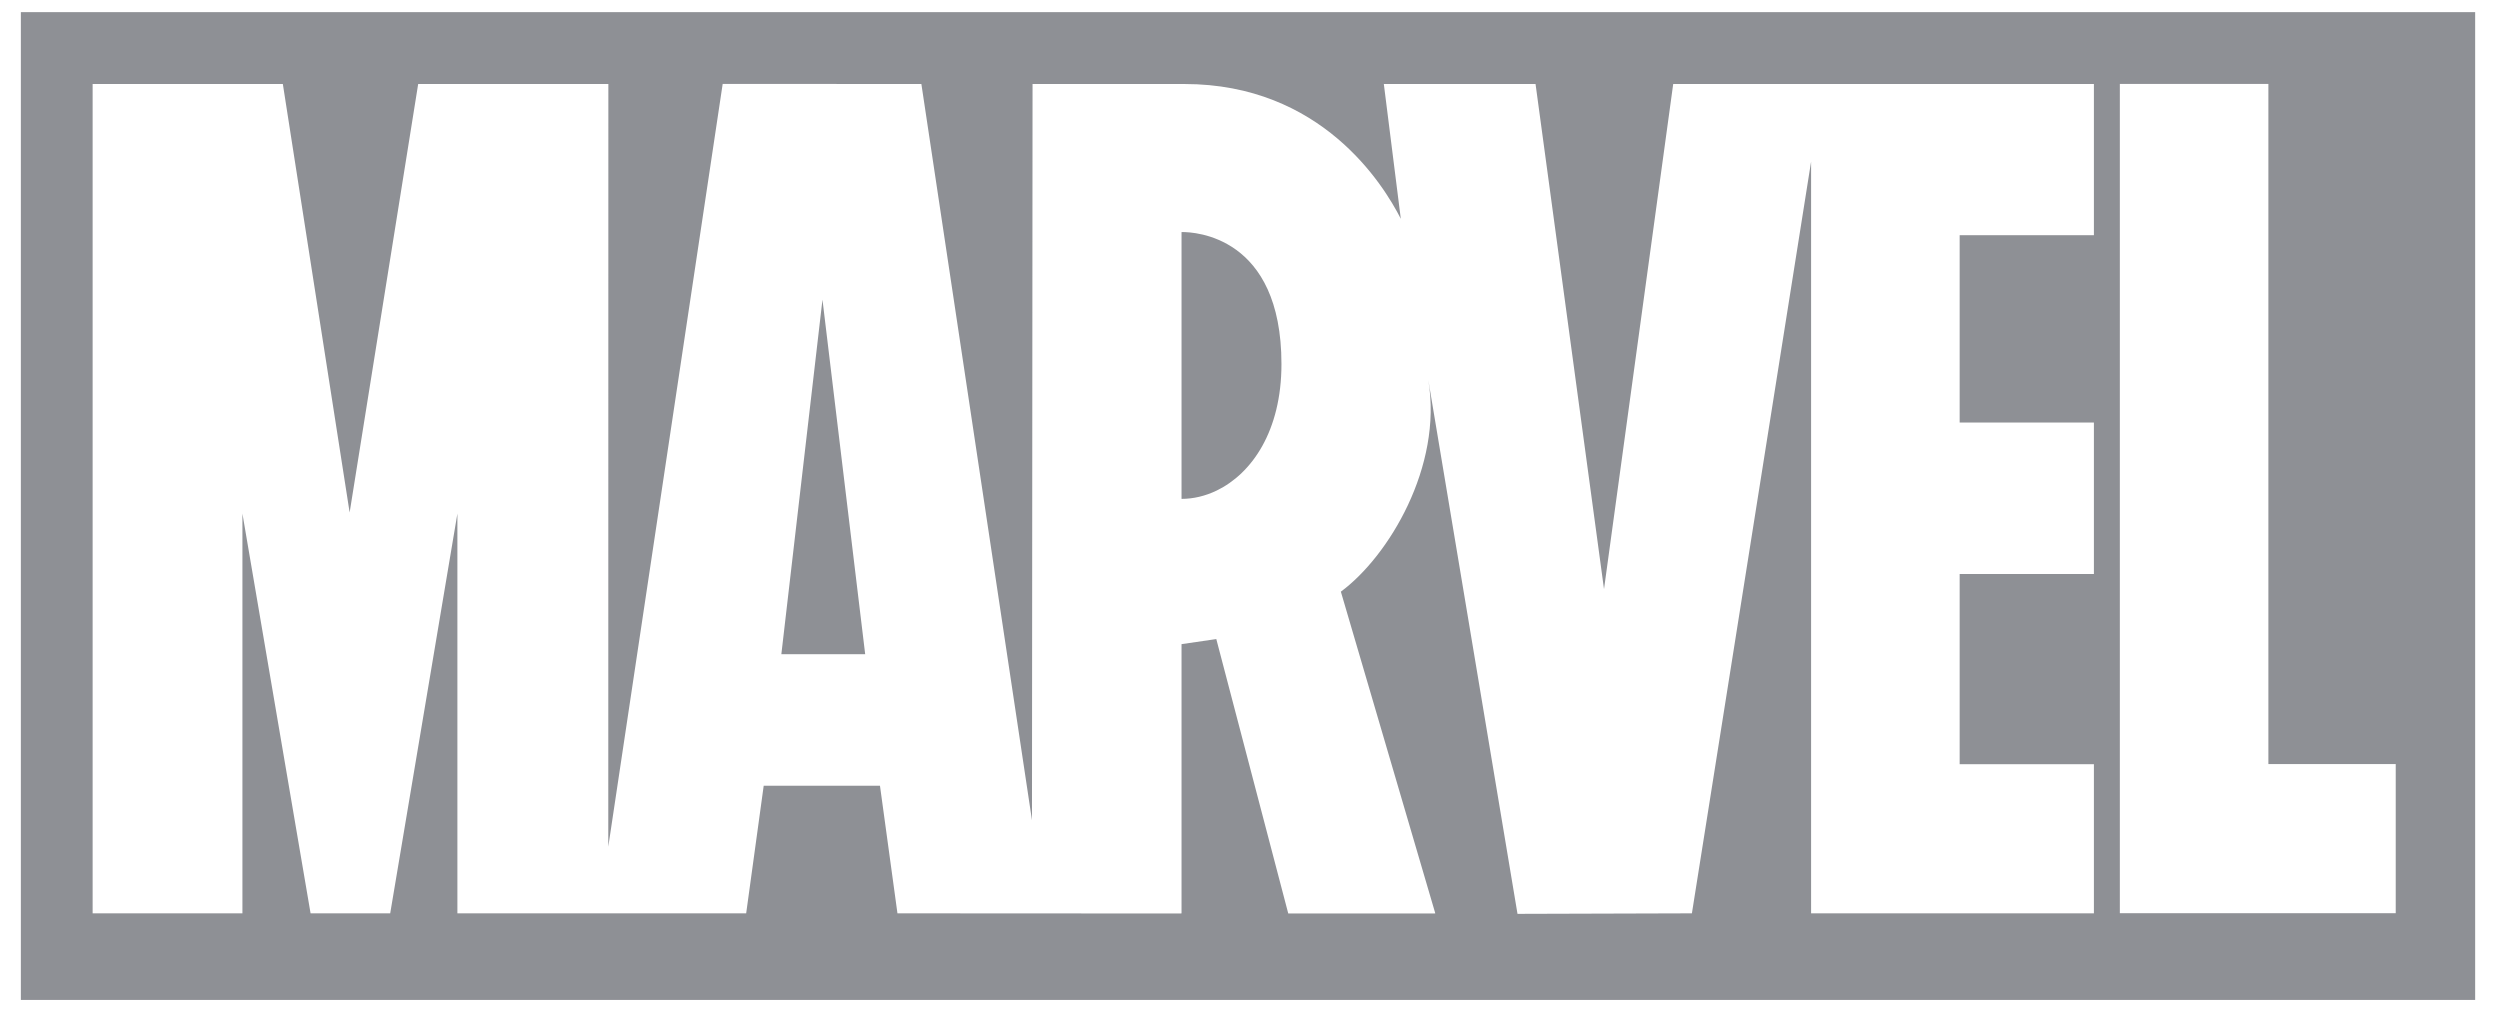
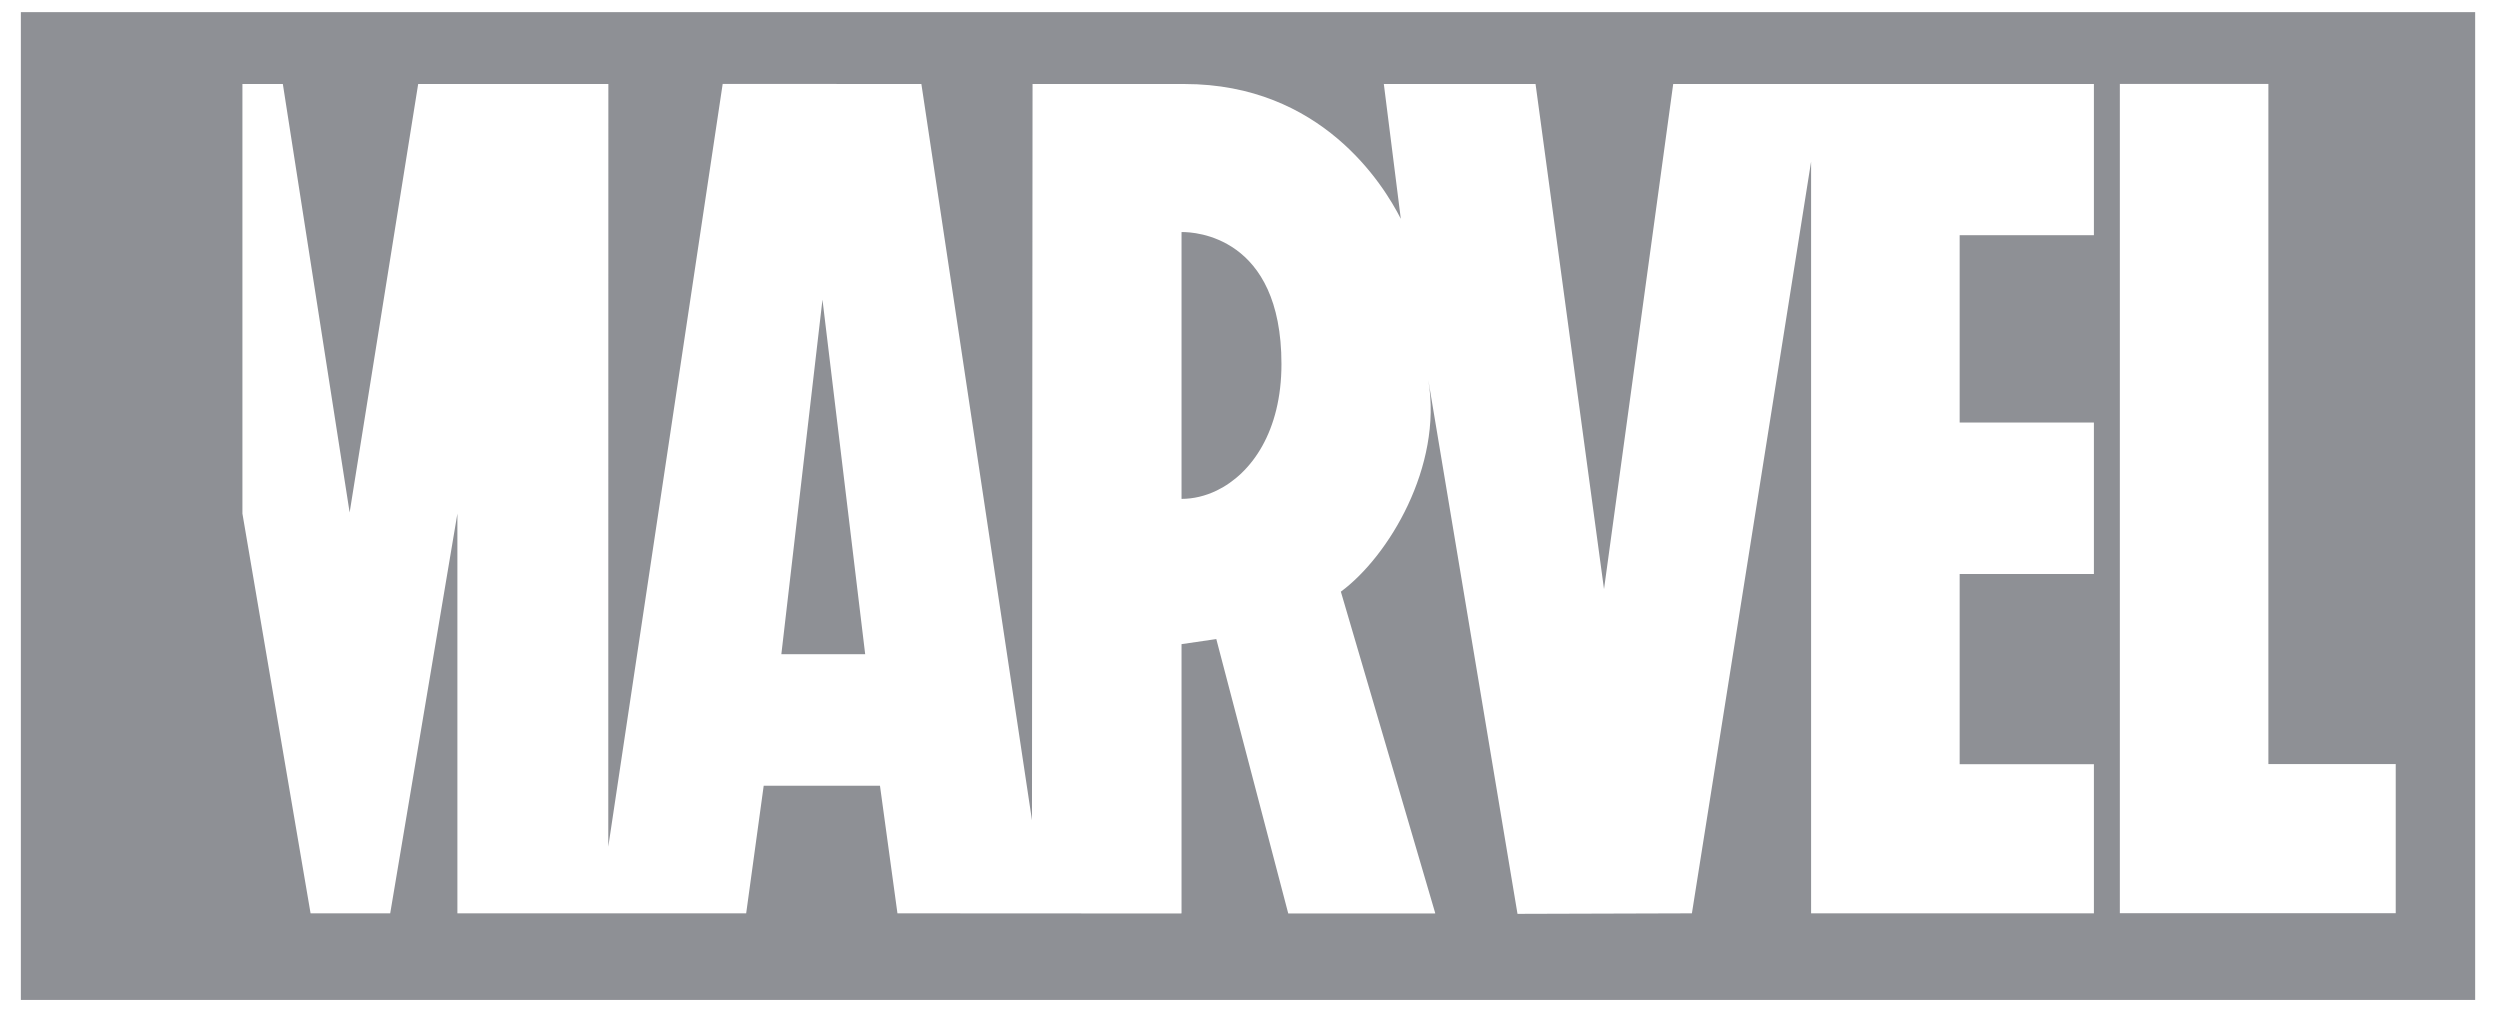
<svg xmlns="http://www.w3.org/2000/svg" width="96" height="39" viewBox="0 0 96 39" fill="none">
-   <path fill-rule="evenodd" clip-rule="evenodd" d="M0.801 0.465H95.046V38.397H0.801V0.465ZM80.406 3.226V9.032H75.251V16.226H80.406V22.041H75.251V29.344H80.406V35.072H69.546V6.206L64.969 35.072L58.272 35.092C58.272 35.092 54.856 14.65 54.849 14.605V14.607C55.401 17.909 53.327 21.361 51.489 22.72L55.115 35.072H55.108H55.098L55.101 35.078H55.094H49.476H49.469L46.706 24.54L45.371 24.735V35.072H45.365H45.358V35.078H45.349L34.462 35.072L33.791 30.172H29.326L28.653 35.072H17.564V19.722L14.984 35.072H11.926L9.309 19.722V35.072H3.557V3.226H10.861L13.426 19.68L16.058 3.226H23.361L23.358 32.514L27.751 3.222L35.381 3.226L39.628 31.497L39.65 3.226C39.65 3.226 45.449 3.224 45.484 3.226C50.733 3.226 53.118 7.076 53.791 8.402L53.139 3.226H58.965L61.594 22.622L64.251 3.226H80.406ZM31.583 11.507L30.004 25.122H33.223L31.583 11.507ZM45.371 19.157C45.82 19.157 46.282 19.05 46.725 18.835C48.066 18.184 49.208 16.559 49.208 13.979C49.208 9.048 45.849 8.909 45.399 8.911C45.393 8.911 45.388 8.912 45.383 8.912C45.378 8.913 45.375 8.913 45.371 8.913V19.157ZM91.996 35.067V29.34H87.106V3.222H81.402V35.067H91.996Z" fill="#8E9095" />
+   <path fill-rule="evenodd" clip-rule="evenodd" d="M0.801 0.465H95.046V38.397H0.801V0.465ZM80.406 3.226V9.032H75.251V16.226H80.406V22.041H75.251V29.344H80.406V35.072H69.546V6.206L64.969 35.072L58.272 35.092C58.272 35.092 54.856 14.65 54.849 14.605V14.607C55.401 17.909 53.327 21.361 51.489 22.72L55.115 35.072H55.108H55.098L55.101 35.078H55.094H49.476H49.469L46.706 24.54L45.371 24.735V35.072H45.365H45.358V35.078H45.349L34.462 35.072L33.791 30.172H29.326L28.653 35.072H17.564V19.722L14.984 35.072H11.926L9.309 19.722V35.072V3.226H10.861L13.426 19.68L16.058 3.226H23.361L23.358 32.514L27.751 3.222L35.381 3.226L39.628 31.497L39.65 3.226C39.65 3.226 45.449 3.224 45.484 3.226C50.733 3.226 53.118 7.076 53.791 8.402L53.139 3.226H58.965L61.594 22.622L64.251 3.226H80.406ZM31.583 11.507L30.004 25.122H33.223L31.583 11.507ZM45.371 19.157C45.82 19.157 46.282 19.05 46.725 18.835C48.066 18.184 49.208 16.559 49.208 13.979C49.208 9.048 45.849 8.909 45.399 8.911C45.393 8.911 45.388 8.912 45.383 8.912C45.378 8.913 45.375 8.913 45.371 8.913V19.157ZM91.996 35.067V29.34H87.106V3.222H81.402V35.067H91.996Z" fill="#8E9095" />
</svg>